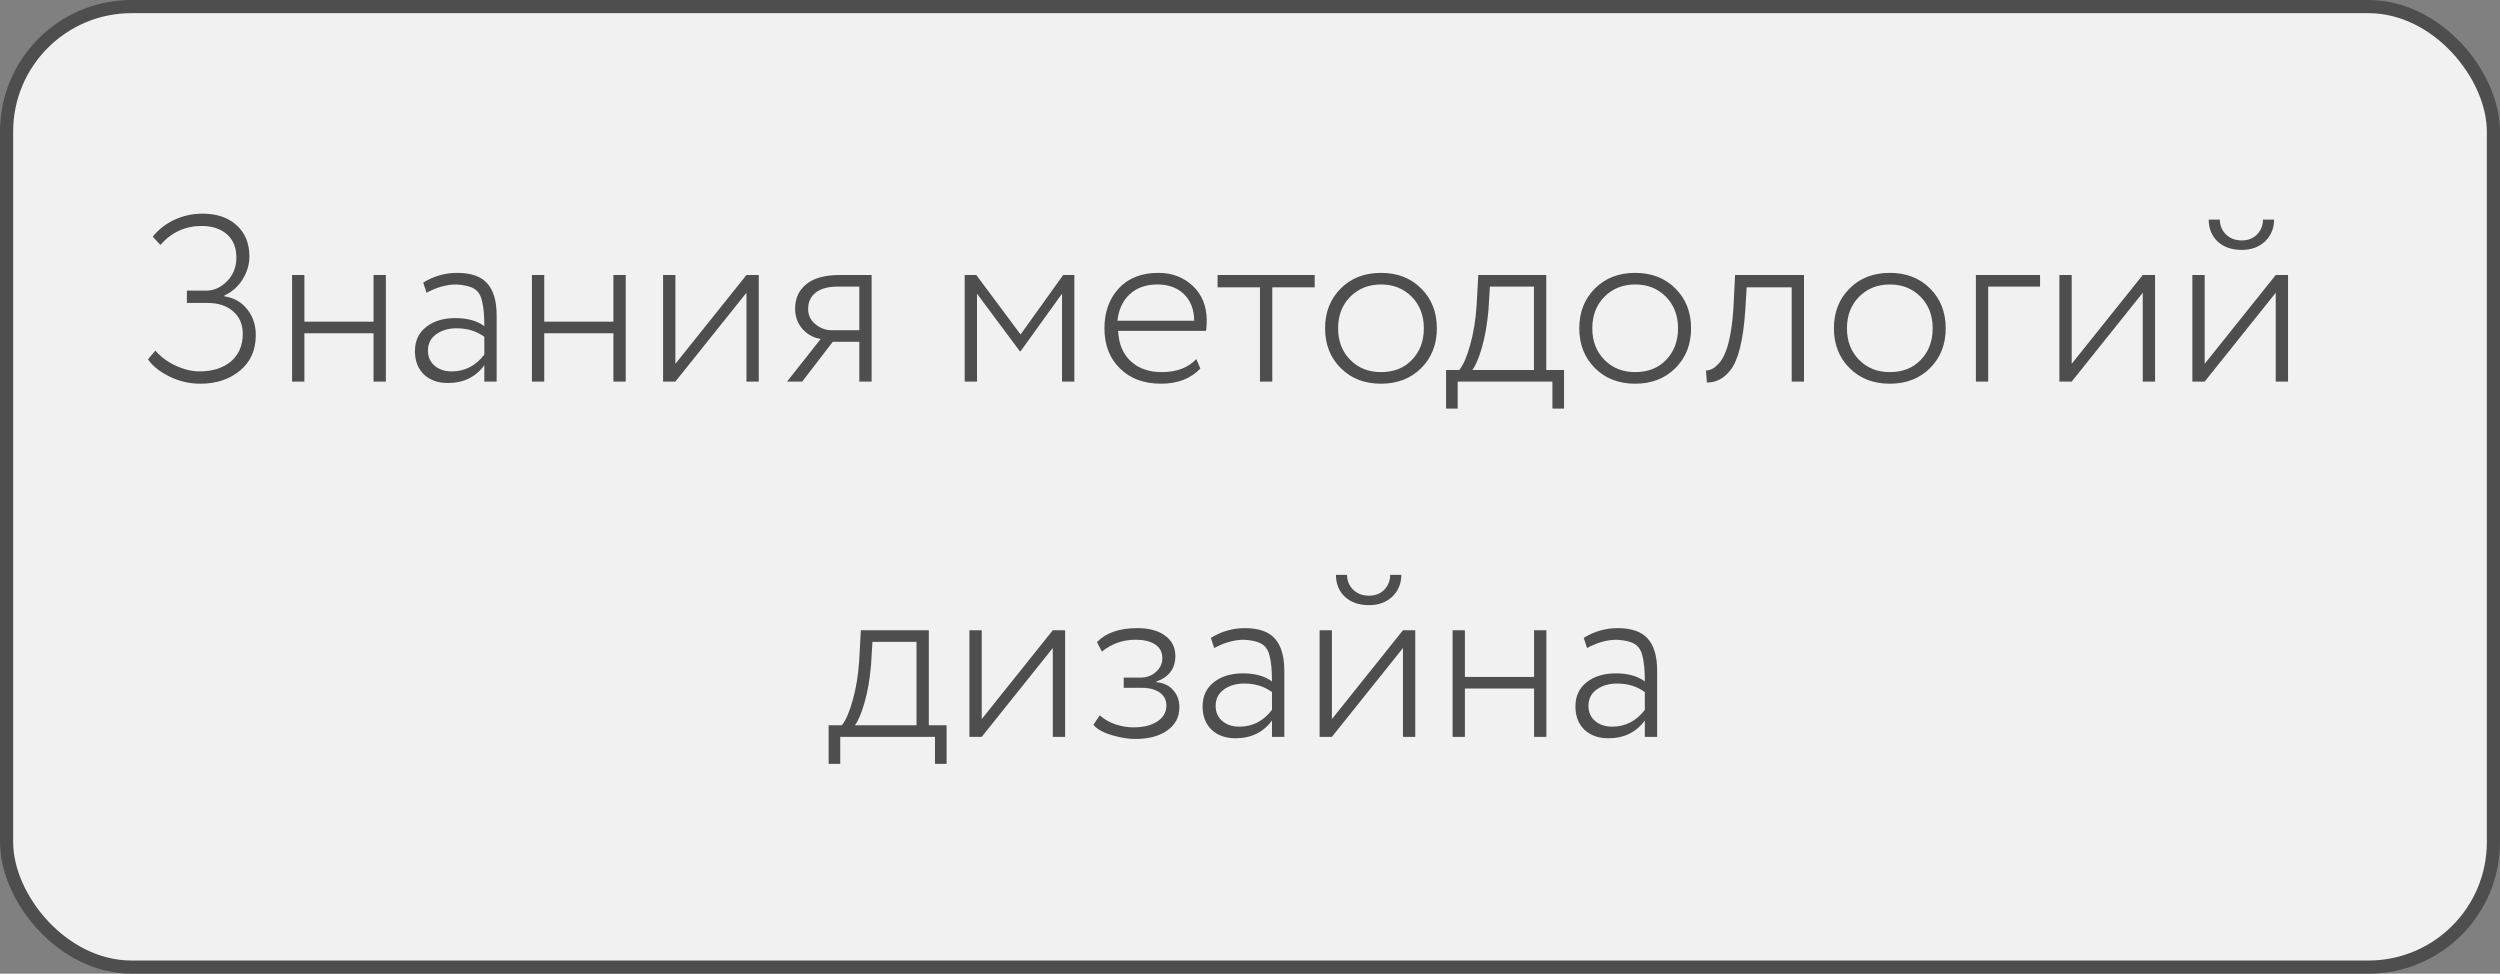
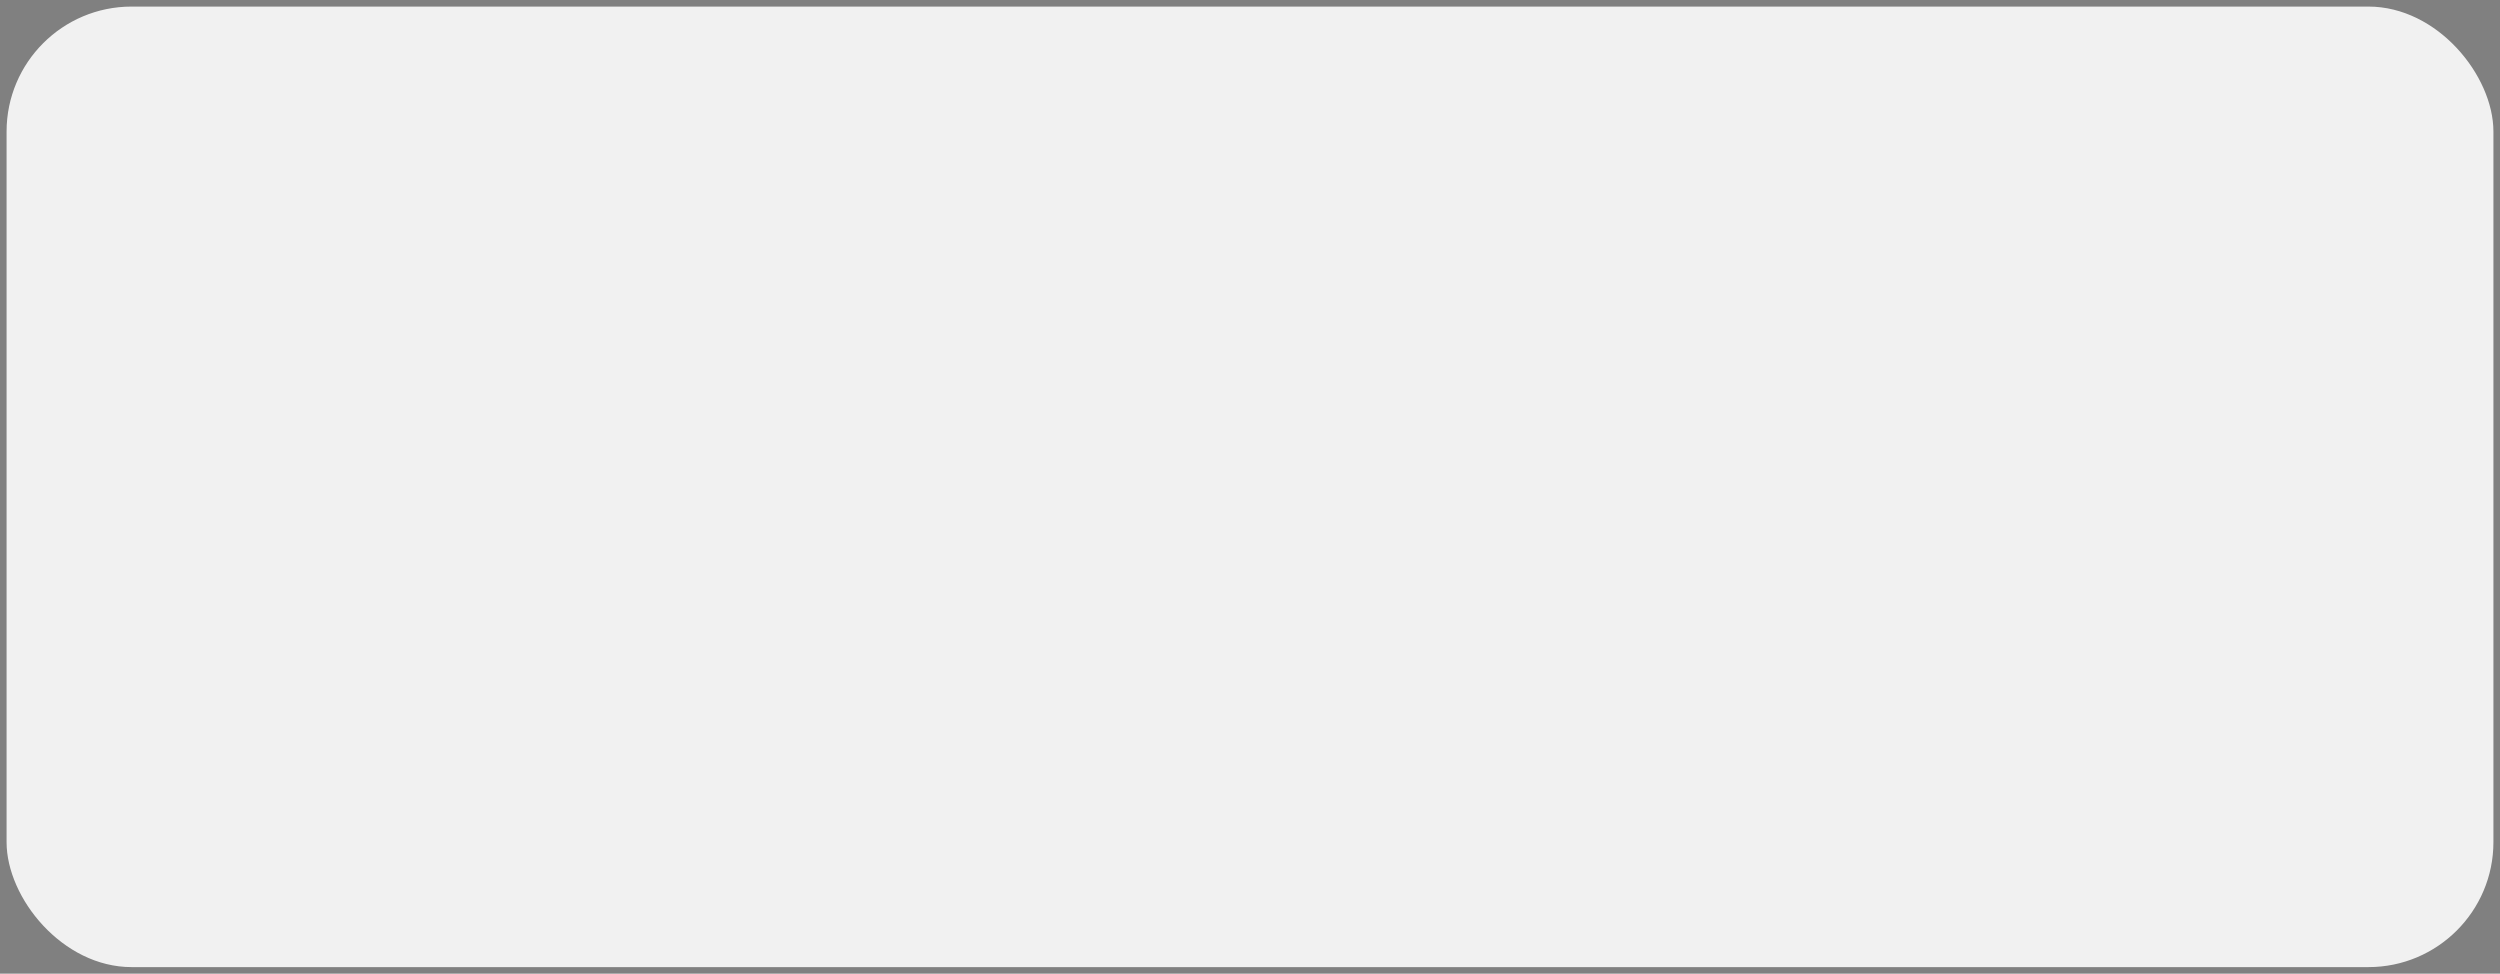
<svg xmlns="http://www.w3.org/2000/svg" width="190" height="74" viewBox="0 0 190 74" fill="none">
  <rect x="0" y="0" width="190" height="74" fill="#808080" stroke="none" />
  <rect x="0.5" y="0.5" width="189" height="73" rx="9.5" fill="#F1F1F1" />
-   <path d="M15.228 29.162C14.412 29.162 13.632 28.982 12.888 28.622C12.132 28.25 11.586 27.812 11.25 27.308L11.808 26.642C12.204 27.11 12.72 27.494 13.356 27.794C13.992 28.082 14.592 28.226 15.156 28.226C16.152 28.226 16.95 27.974 17.55 27.47C18.15 26.954 18.45 26.258 18.45 25.382C18.45 24.662 18.21 24.092 17.73 23.672C17.25 23.24 16.596 23.024 15.768 23.024H14.202V22.088H15.66C16.26 22.088 16.794 21.848 17.262 21.368C17.73 20.888 17.964 20.288 17.964 19.568C17.964 18.812 17.724 18.224 17.244 17.804C16.764 17.384 16.122 17.174 15.318 17.174C14.082 17.174 13.038 17.654 12.186 18.614L11.61 17.984C12.042 17.444 12.588 17.018 13.248 16.706C13.92 16.394 14.634 16.238 15.39 16.238C16.482 16.238 17.346 16.532 17.982 17.12C18.63 17.696 18.954 18.488 18.954 19.496C18.954 20.108 18.78 20.69 18.432 21.242C18.096 21.782 17.634 22.19 17.046 22.466V22.52C17.778 22.628 18.36 22.958 18.792 23.51C19.224 24.05 19.44 24.704 19.44 25.472C19.44 26.612 19.038 27.512 18.234 28.172C17.43 28.832 16.428 29.162 15.228 29.162ZM29.326 29H28.39V25.328H23.134V29H22.198V20.9H23.134V24.446H28.39V20.9H29.326V29ZM32.417 22.25L32.165 21.476C32.969 20.984 33.827 20.738 34.739 20.738C35.795 20.738 36.557 21.002 37.025 21.53C37.505 22.058 37.745 22.874 37.745 23.978V29H36.809V27.758C36.149 28.658 35.225 29.108 34.037 29.108C33.281 29.108 32.675 28.892 32.219 28.46C31.763 28.016 31.535 27.428 31.535 26.696C31.535 25.904 31.823 25.286 32.399 24.842C32.963 24.398 33.701 24.176 34.613 24.176C35.525 24.176 36.257 24.38 36.809 24.788C36.809 23.948 36.749 23.306 36.629 22.862C36.533 22.43 36.335 22.124 36.035 21.944C35.747 21.764 35.297 21.656 34.685 21.62C33.953 21.62 33.197 21.83 32.417 22.25ZM34.325 28.226C35.333 28.226 36.161 27.8 36.809 26.948V25.598C36.221 25.166 35.519 24.95 34.703 24.95C34.091 24.95 33.575 25.1 33.155 25.4C32.735 25.7 32.525 26.114 32.525 26.642C32.525 27.122 32.693 27.506 33.029 27.794C33.365 28.082 33.797 28.226 34.325 28.226ZM47.555 29H46.619V25.328H41.363V29H40.427V20.9H41.363V24.446H46.619V20.9H47.555V29ZM56.73 22.25L51.33 29H50.394V20.9H51.33V27.65L56.73 20.9H57.666V29H56.73V22.25ZM63.831 20.9H66.243V29H65.307V25.976H63.291L60.969 29H59.817L62.373 25.76C61.833 25.676 61.371 25.424 60.987 25.004C60.615 24.572 60.429 24.056 60.429 23.456C60.429 22.676 60.711 22.058 61.275 21.602C61.839 21.134 62.691 20.9 63.831 20.9ZM61.419 23.474C61.419 23.954 61.605 24.344 61.977 24.644C62.349 24.944 62.745 25.094 63.165 25.094H65.307V21.782H63.669C62.925 21.782 62.361 21.938 61.977 22.25C61.605 22.55 61.419 22.958 61.419 23.474ZM74.252 29H73.316V20.9H74.198L77.564 25.418L80.804 20.9H81.65V29H80.714V22.322L77.564 26.696H77.51L74.252 22.322V29ZM90.921 27.29L91.227 28.01C90.495 28.778 89.499 29.162 88.239 29.162C86.943 29.162 85.905 28.778 85.125 28.01C84.333 27.242 83.937 26.222 83.937 24.95C83.937 23.726 84.297 22.718 85.017 21.926C85.749 21.134 86.757 20.738 88.041 20.738C89.085 20.738 89.961 21.074 90.669 21.746C91.365 22.406 91.713 23.288 91.713 24.392C91.713 24.68 91.695 24.932 91.659 25.148H84.981C85.017 26.12 85.335 26.888 85.935 27.452C86.535 28.004 87.321 28.28 88.293 28.28C89.421 28.28 90.297 27.95 90.921 27.29ZM87.951 21.62C87.087 21.62 86.385 21.872 85.845 22.376C85.317 22.88 85.011 23.546 84.927 24.374H90.759C90.747 23.522 90.489 22.85 89.985 22.358C89.481 21.866 88.803 21.62 87.951 21.62ZM95.758 21.836H92.536V20.9H99.916V21.836H96.694V29H95.758V21.836ZM104.954 29.162C103.706 29.162 102.686 28.766 101.894 27.974C101.102 27.182 100.706 26.174 100.706 24.95C100.706 23.726 101.102 22.718 101.894 21.926C102.686 21.134 103.706 20.738 104.954 20.738C106.202 20.738 107.222 21.134 108.014 21.926C108.806 22.718 109.202 23.726 109.202 24.95C109.202 26.174 108.806 27.182 108.014 27.974C107.222 28.766 106.202 29.162 104.954 29.162ZM104.954 28.28C105.926 28.28 106.706 27.974 107.294 27.362C107.906 26.738 108.212 25.934 108.212 24.95C108.212 23.978 107.906 23.18 107.294 22.556C106.682 21.932 105.902 21.62 104.954 21.62C104.018 21.62 103.238 21.932 102.614 22.556C102.002 23.18 101.696 23.978 101.696 24.95C101.696 25.922 102.002 26.72 102.614 27.344C103.226 27.968 104.006 28.28 104.954 28.28ZM110.784 31.052H109.902V28.118H110.91C111.222 27.722 111.498 27.08 111.738 26.192C111.99 25.304 112.152 24.302 112.224 23.186L112.35 20.9H117.516V28.118H118.866V31.052H117.984V29H110.784V31.052ZM113.232 21.782L113.124 23.546C113.028 24.65 112.86 25.61 112.62 26.426C112.392 27.218 112.152 27.782 111.9 28.118H116.58V21.782H113.232ZM124.273 29.162C123.025 29.162 122.005 28.766 121.213 27.974C120.421 27.182 120.025 26.174 120.025 24.95C120.025 23.726 120.421 22.718 121.213 21.926C122.005 21.134 123.025 20.738 124.273 20.738C125.521 20.738 126.541 21.134 127.333 21.926C128.125 22.718 128.521 23.726 128.521 24.95C128.521 26.174 128.125 27.182 127.333 27.974C126.541 28.766 125.521 29.162 124.273 29.162ZM124.273 28.28C125.245 28.28 126.025 27.974 126.613 27.362C127.225 26.738 127.531 25.934 127.531 24.95C127.531 23.978 127.225 23.18 126.613 22.556C126.001 21.932 125.221 21.62 124.273 21.62C123.337 21.62 122.557 21.932 121.933 22.556C121.321 23.18 121.015 23.978 121.015 24.95C121.015 25.922 121.321 26.72 121.933 27.344C122.545 27.968 123.325 28.28 124.273 28.28ZM137.104 29H136.168V21.836H132.748L132.64 23.6C132.484 25.88 132.106 27.392 131.506 28.136C131.026 28.76 130.432 29.072 129.724 29.072L129.652 28.154C129.964 28.154 130.258 28.01 130.534 27.722C131.194 27.11 131.596 25.676 131.74 23.42L131.866 20.9H137.104V29ZM143.626 29.162C142.378 29.162 141.358 28.766 140.566 27.974C139.774 27.182 139.378 26.174 139.378 24.95C139.378 23.726 139.774 22.718 140.566 21.926C141.358 21.134 142.378 20.738 143.626 20.738C144.874 20.738 145.894 21.134 146.686 21.926C147.478 22.718 147.874 23.726 147.874 24.95C147.874 26.174 147.478 27.182 146.686 27.974C145.894 28.766 144.874 29.162 143.626 29.162ZM143.626 28.28C144.598 28.28 145.378 27.974 145.966 27.362C146.578 26.738 146.884 25.934 146.884 24.95C146.884 23.978 146.578 23.18 145.966 22.556C145.354 21.932 144.574 21.62 143.626 21.62C142.69 21.62 141.91 21.932 141.286 22.556C140.674 23.18 140.368 23.978 140.368 24.95C140.368 25.922 140.674 26.72 141.286 27.344C141.898 27.968 142.678 28.28 143.626 28.28ZM151.103 29H150.167V20.9H155.045V21.782H151.103V29ZM162.849 22.25L157.449 29H156.513V20.9H157.449V27.65L162.849 20.9H163.785V29H162.849V22.25ZM172.956 22.25L167.556 29H166.62V20.9H167.556V27.65L172.956 20.9H173.892V29H172.956V22.25ZM167.862 16.688H168.708C168.708 17.132 168.864 17.51 169.176 17.822C169.488 18.122 169.89 18.272 170.382 18.272C170.85 18.272 171.234 18.122 171.534 17.822C171.834 17.51 171.984 17.132 171.984 16.688H172.83C172.83 17.348 172.602 17.9 172.146 18.344C171.69 18.776 171.102 18.992 170.382 18.992C169.614 18.992 169.002 18.782 168.546 18.362C168.09 17.93 167.862 17.372 167.862 16.688ZM63.859 58.052H62.977V55.118H63.985C64.297 54.722 64.573 54.08 64.813 53.192C65.065 52.304 65.227 51.302 65.299 50.186L65.425 47.9H70.591V55.118H71.941V58.052H71.059V56H63.859V58.052ZM66.307 48.782L66.199 50.546C66.103 51.65 65.935 52.61 65.695 53.426C65.467 54.218 65.227 54.782 64.975 55.118H69.655V48.782H66.307ZM80.012 49.25L74.612 56H73.676V47.9H74.612V54.65L80.012 47.9H80.948V56H80.012V49.25ZM86.285 56.162C85.733 56.162 85.121 56.06 84.449 55.856C83.813 55.664 83.363 55.406 83.099 55.082L83.585 54.362C83.897 54.65 84.287 54.878 84.755 55.046C85.235 55.202 85.697 55.28 86.141 55.28C86.897 55.28 87.503 55.13 87.959 54.83C88.415 54.53 88.643 54.128 88.643 53.624C88.643 53.204 88.475 52.874 88.139 52.634C87.803 52.394 87.347 52.274 86.771 52.274H85.403V51.5H86.681C87.137 51.5 87.527 51.356 87.851 51.068C88.175 50.78 88.337 50.432 88.337 50.024C88.337 49.568 88.157 49.22 87.797 48.98C87.437 48.74 86.933 48.62 86.285 48.62C85.337 48.62 84.491 48.92 83.747 49.52L83.369 48.8C84.053 48.092 85.067 47.738 86.411 47.738C87.335 47.738 88.049 47.93 88.553 48.314C89.069 48.686 89.327 49.202 89.327 49.862C89.327 50.81 88.841 51.458 87.869 51.806V51.842C88.421 51.89 88.853 52.094 89.165 52.454C89.477 52.802 89.633 53.234 89.633 53.75C89.633 54.494 89.327 55.082 88.715 55.514C88.103 55.946 87.293 56.162 86.285 56.162ZM92.279 49.25L92.028 48.476C92.832 47.984 93.689 47.738 94.602 47.738C95.657 47.738 96.419 48.002 96.888 48.53C97.368 49.058 97.608 49.874 97.608 50.978V56H96.671V54.758C96.011 55.658 95.088 56.108 93.9 56.108C93.144 56.108 92.537 55.892 92.082 55.46C91.626 55.016 91.397 54.428 91.397 53.696C91.397 52.904 91.686 52.286 92.261 51.842C92.826 51.398 93.564 51.176 94.475 51.176C95.388 51.176 96.12 51.38 96.671 51.788C96.671 50.948 96.612 50.306 96.492 49.862C96.395 49.43 96.198 49.124 95.897 48.944C95.609 48.764 95.159 48.656 94.547 48.62C93.816 48.62 93.059 48.83 92.279 49.25ZM94.188 55.226C95.195 55.226 96.023 54.8 96.671 53.948V52.598C96.084 52.166 95.382 51.95 94.566 51.95C93.954 51.95 93.438 52.1 93.017 52.4C92.597 52.7 92.388 53.114 92.388 53.642C92.388 54.122 92.555 54.506 92.891 54.794C93.228 55.082 93.659 55.226 94.188 55.226ZM106.625 49.25L101.225 56H100.289V47.9H101.225V54.65L106.625 47.9H107.561V56H106.625V49.25ZM101.531 43.688H102.377C102.377 44.132 102.533 44.51 102.845 44.822C103.157 45.122 103.559 45.272 104.051 45.272C104.519 45.272 104.903 45.122 105.203 44.822C105.503 44.51 105.653 44.132 105.653 43.688H106.499C106.499 44.348 106.271 44.9 105.815 45.344C105.359 45.776 104.771 45.992 104.051 45.992C103.283 45.992 102.671 45.782 102.215 45.362C101.759 44.93 101.531 44.372 101.531 43.688ZM117.525 56H116.589V52.328H111.333V56H110.397V47.9H111.333V51.446H116.589V47.9H117.525V56ZM120.615 49.25L120.363 48.476C121.167 47.984 122.025 47.738 122.937 47.738C123.993 47.738 124.755 48.002 125.223 48.53C125.703 49.058 125.943 49.874 125.943 50.978V56H125.007V54.758C124.347 55.658 123.423 56.108 122.235 56.108C121.479 56.108 120.873 55.892 120.417 55.46C119.961 55.016 119.733 54.428 119.733 53.696C119.733 52.904 120.021 52.286 120.597 51.842C121.161 51.398 121.899 51.176 122.811 51.176C123.723 51.176 124.455 51.38 125.007 51.788C125.007 50.948 124.947 50.306 124.827 49.862C124.731 49.43 124.533 49.124 124.233 48.944C123.945 48.764 123.495 48.656 122.883 48.62C122.151 48.62 121.395 48.83 120.615 49.25ZM122.523 55.226C123.531 55.226 124.359 54.8 125.007 53.948V52.598C124.419 52.166 123.717 51.95 122.901 51.95C122.289 51.95 121.773 52.1 121.353 52.4C120.933 52.7 120.723 53.114 120.723 53.642C120.723 54.122 120.891 54.506 121.227 54.794C121.563 55.082 121.995 55.226 122.523 55.226Z" fill="#4E4E4E" />
-   <rect x="0.5" y="0.5" width="189" height="73" rx="9.5" stroke="#4E4E4E" />
</svg>